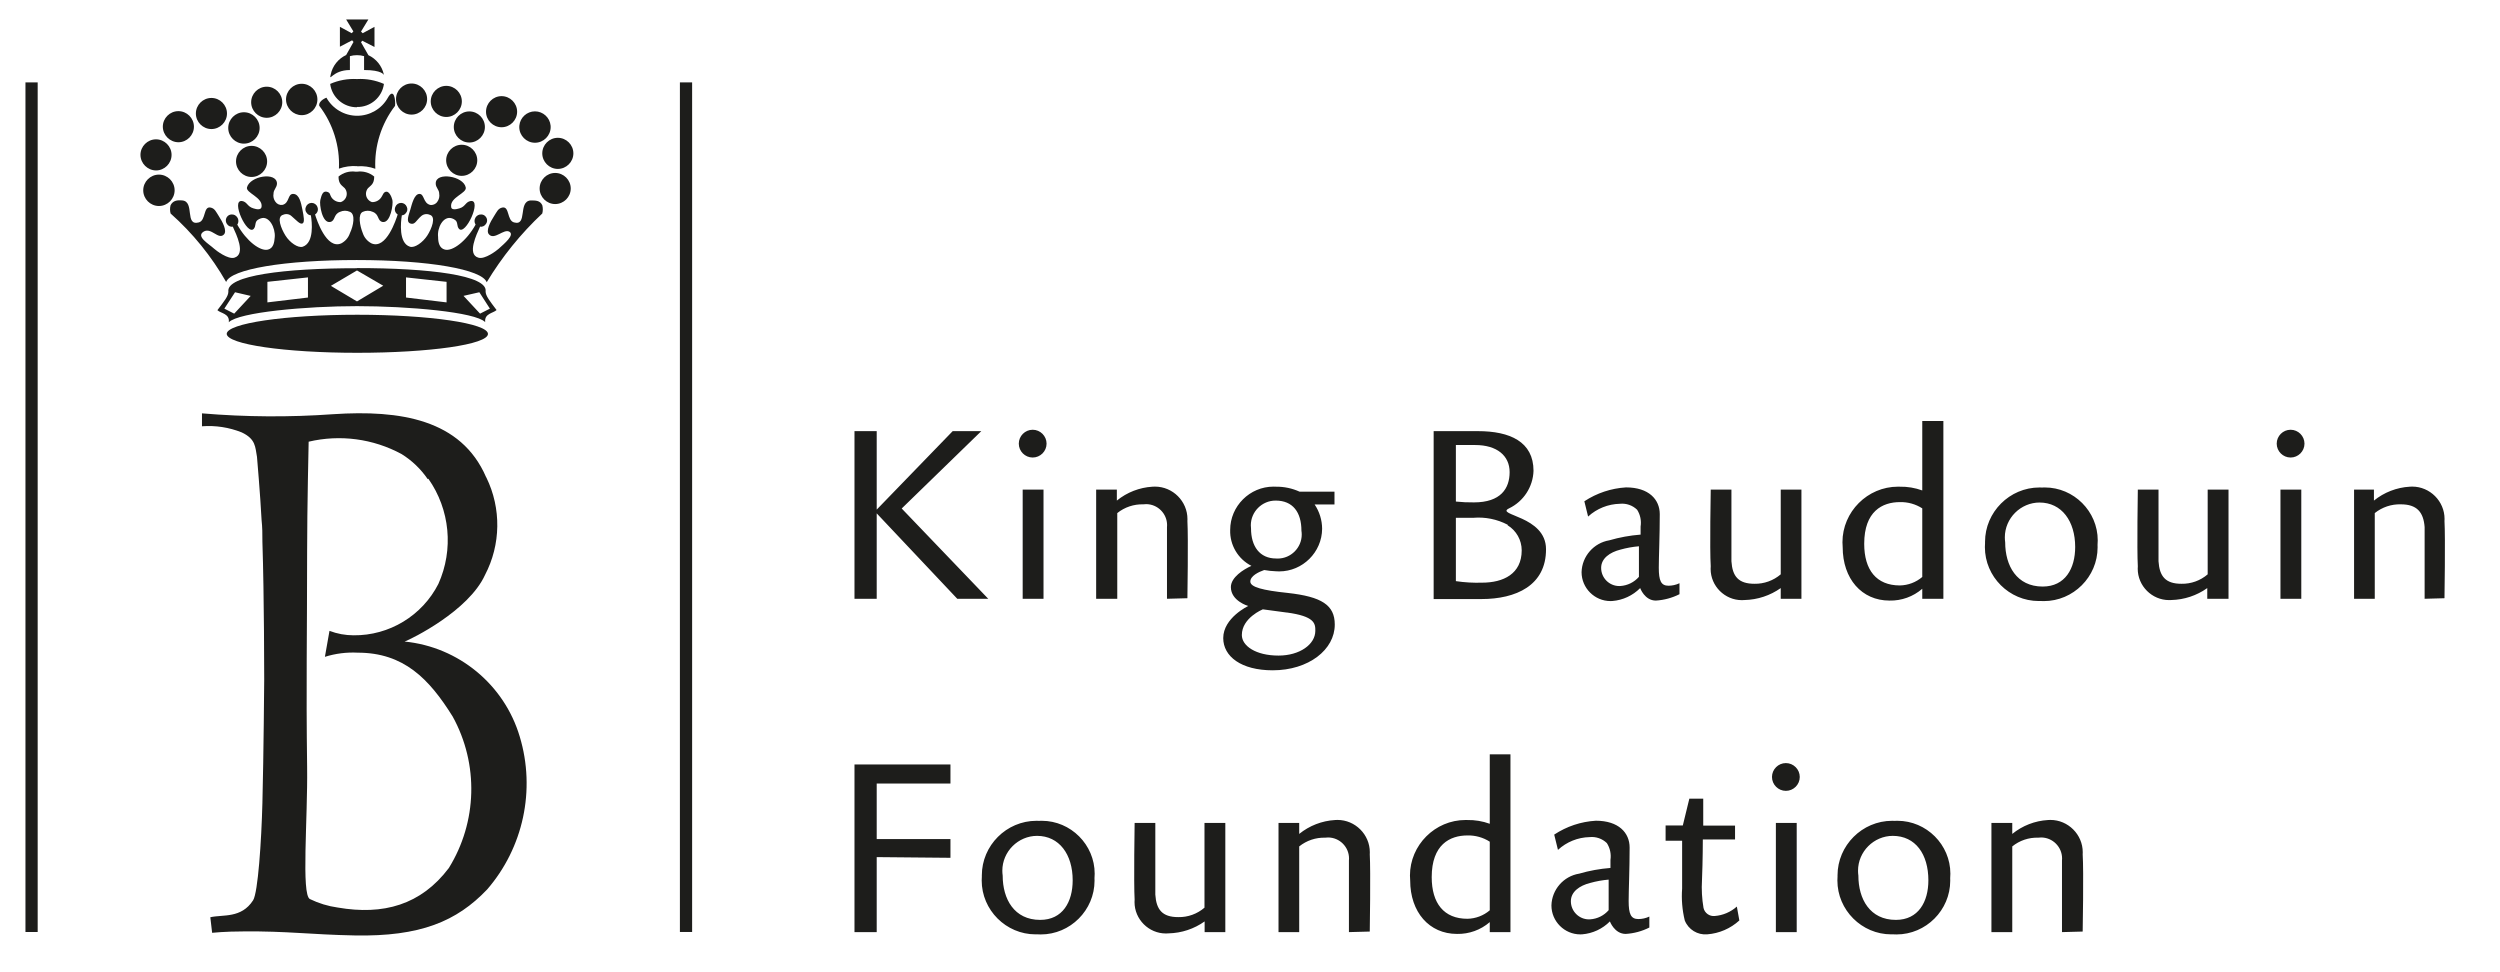
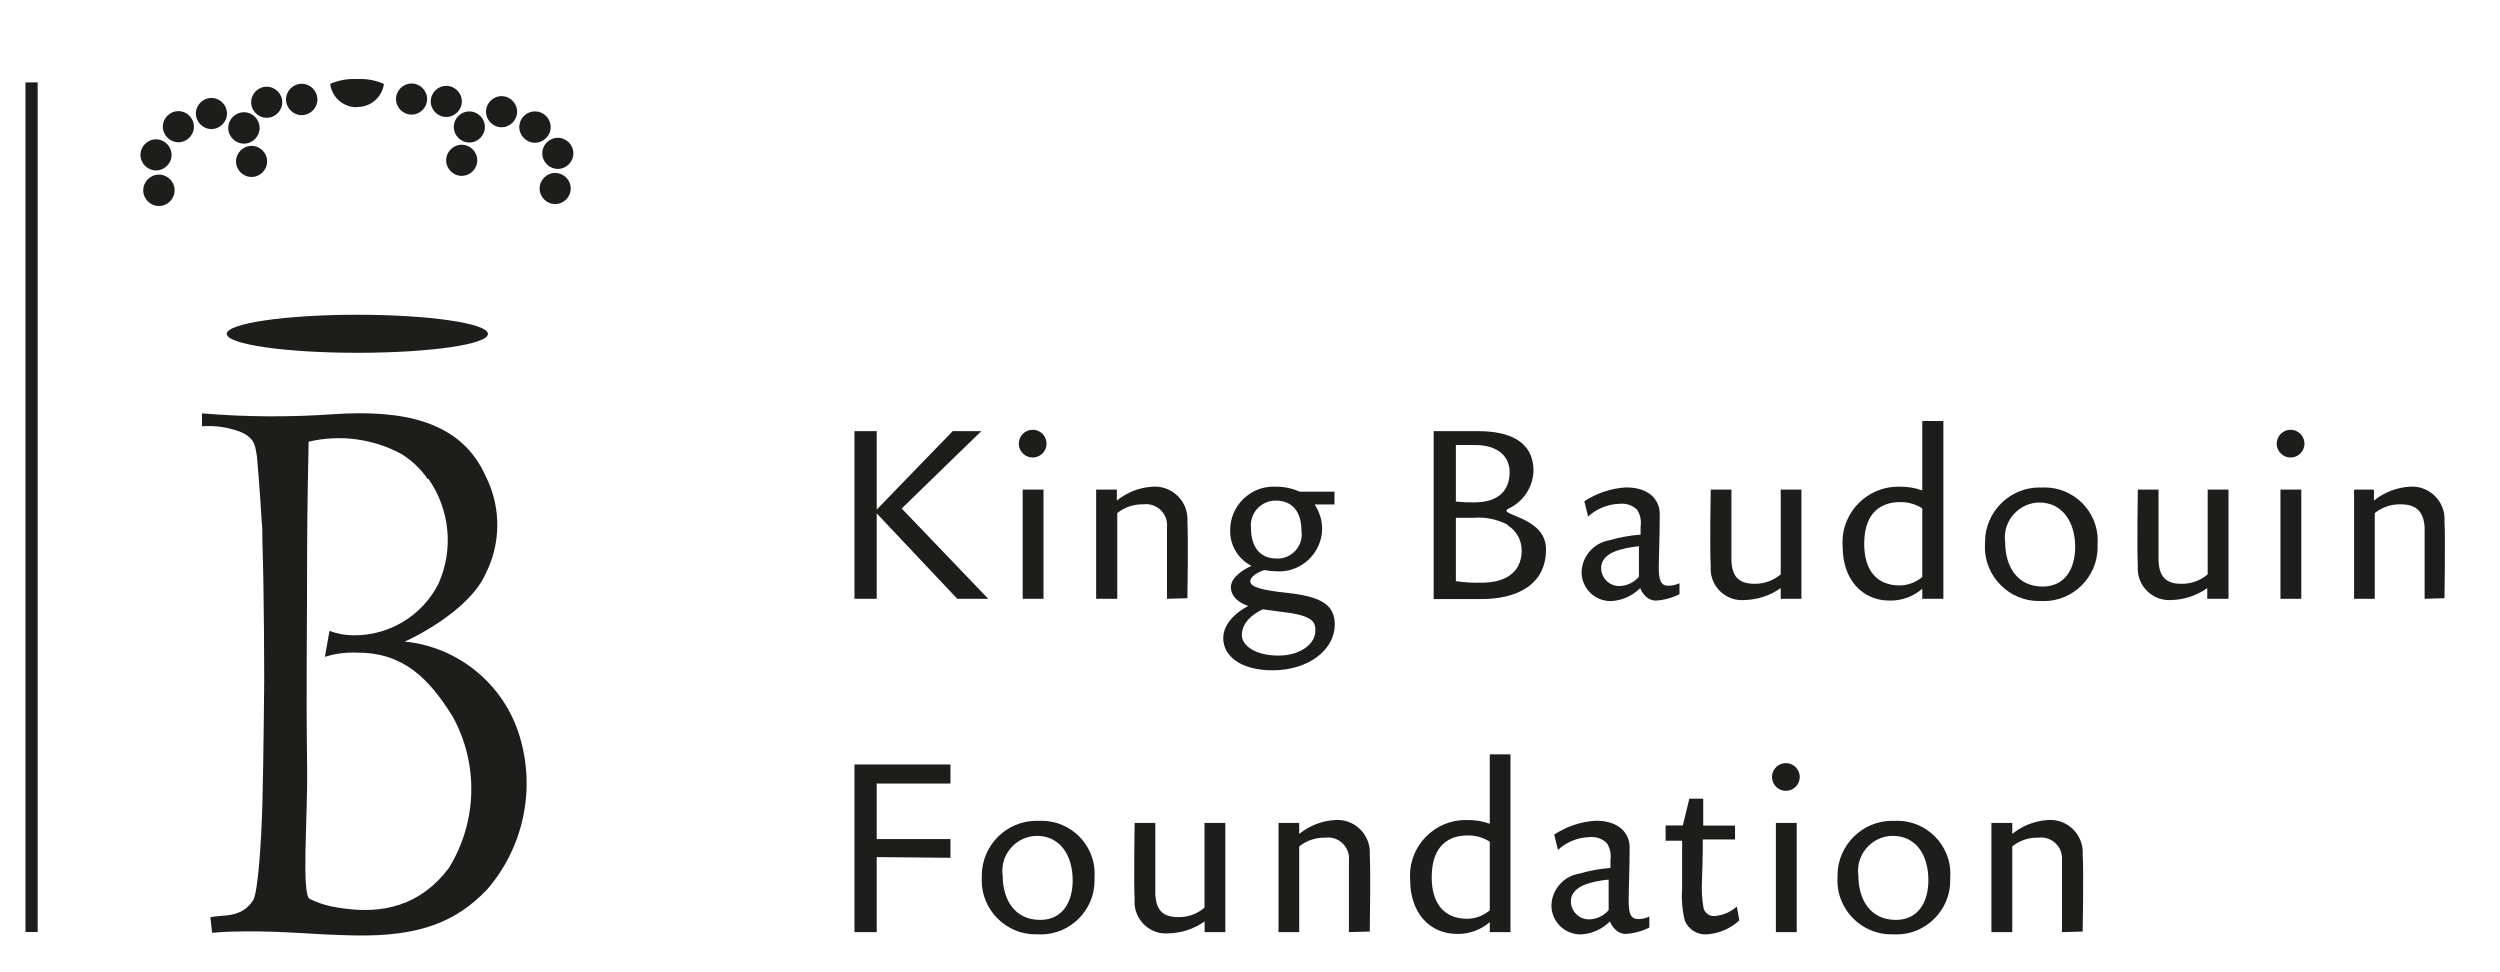
<svg xmlns="http://www.w3.org/2000/svg" width="100%" height="100%" viewBox="0 0 180 70" version="1.1" xml:space="preserve" style="fill-rule:evenodd;clip-rule:evenodd;stroke-linejoin:round;stroke-miterlimit:2;">
  <g transform="matrix(1,0,0,1,-11.077,-6.958)">
-     <rect x="0" y="0" width="311.46" height="127.01" style="fill:none;fill-rule:nonzero;" />
-   </g>
+     </g>
  <g transform="matrix(1,0,0,1,-11.077,-6.958)">
-     <rect x="60.03" y="12.89" width="0.88" height="61.17" style="fill:rgb(29,29,27);fill-rule:nonzero;" />
-   </g>
+     </g>
  <g transform="matrix(1,0,0,1,-11.077,-6.958)">
    <path d="M46.1,41.35C47.178,43.565 47.141,46.166 46,48.35C44.81,50.96 40.69,52.97 40.21,53.15C44.101,53.536 47.388,56.252 48.5,60C49.651,63.823 48.763,67.981 46.15,71C43.96,73.3 41.33,74.4 36.62,74.31C33.46,74.25 31.73,73.99 28.62,74.02C27.27,74.02 26.35,74.12 26.35,74.12L26.22,73C27.13,72.79 28.45,73.1 29.3,71.78C29.65,71.24 29.9,67.53 29.97,64.78C30.06,61.31 30.1,55.88 30.1,55.88C30.1,55.88 30.1,49.88 29.97,45.97C29.97,45.35 29.97,44.97 29.91,44.39C29.82,42.62 29.58,39.85 29.58,39.85C29.45,39.15 29.5,38.57 28.48,38.09C27.573,37.727 26.594,37.577 25.62,37.65L25.62,36.72C28.764,36.985 31.923,37.005 35.07,36.78C39.89,36.46 44.27,37.15 46.07,41.3L46.1,41.35ZM41.92,41.43C43.478,43.646 43.752,46.53 42.64,49C41.474,51.291 39.1,52.729 36.53,52.7C35.939,52.699 35.352,52.591 34.8,52.38L34.47,54.25C35.233,54.01 36.032,53.909 36.83,53.95C40.14,53.95 41.97,55.82 43.67,58.55C45.554,61.965 45.446,66.146 43.39,69.46C41.39,72.11 38.68,72.87 35.39,72.3C34.695,72.203 34.02,71.997 33.39,71.69C32.76,71.383 33.24,65.89 33.19,62.19C33.11,56.13 33.19,52.71 33.19,46.65C33.19,43.58 33.3,38.76 33.3,38.76C35.563,38.226 37.945,38.543 39.99,39.65C40.735,40.113 41.375,40.726 41.87,41.45L41.92,41.43Z" style="fill:rgb(29,29,27);" />
  </g>
  <g transform="matrix(1,0,0,1,-11.077,-6.958)">
    <path d="M31.67,14.13C31.67,14.127 31.67,14.123 31.67,14.12C31.67,13.5 32.18,12.99 32.8,12.99C33.42,12.99 33.93,13.5 33.93,14.12C33.93,14.74 33.42,15.25 32.8,15.25C32.186,15.245 31.681,14.744 31.67,14.13ZM29.16,14.32C29.16,13.706 29.666,13.2 30.28,13.2C30.894,13.2 31.4,13.706 31.4,14.32C31.4,14.934 30.894,15.44 30.28,15.44C29.666,15.44 29.16,14.934 29.16,14.32ZM28.07,18.58C28.07,17.966 28.576,17.46 29.19,17.46C29.804,17.46 30.31,17.966 30.31,18.58C30.31,19.194 29.804,19.7 29.19,19.7C28.576,19.7 28.07,19.194 28.07,18.58ZM27.51,16.18C27.51,16.177 27.51,16.173 27.51,16.17C27.51,15.55 28.02,15.04 28.64,15.04C29.26,15.04 29.77,15.55 29.77,16.17C29.77,16.79 29.26,17.3 28.64,17.3C28.024,17.3 27.515,16.796 27.51,16.18ZM25.18,15.13C25.18,14.516 25.686,14.01 26.3,14.01C26.914,14.01 27.42,14.516 27.42,15.13C27.42,15.744 26.914,16.25 26.3,16.25C25.686,16.25 25.18,15.744 25.18,15.13ZM22.8,16.08C22.8,15.466 23.306,14.96 23.92,14.96C24.534,14.96 25.04,15.466 25.04,16.08C25.04,16.694 24.534,17.2 23.92,17.2C23.308,17.195 22.805,16.692 22.8,16.08ZM21.19,18.11C21.19,17.496 21.696,16.99 22.31,16.99C22.924,16.99 23.43,17.496 23.43,18.11C23.43,18.724 22.924,19.23 22.31,19.23C21.698,19.225 21.195,18.722 21.19,18.11ZM21.39,20.67C21.39,20.667 21.39,20.663 21.39,20.66C21.39,20.04 21.9,19.53 22.52,19.53C23.14,19.53 23.65,20.04 23.65,20.66C23.65,21.28 23.14,21.79 22.52,21.79C22.517,21.79 22.513,21.79 22.51,21.79C21.898,21.785 21.395,21.282 21.39,20.67ZM27.4,31C27.4,30.24 31.61,29.62 36.8,29.62C41.99,29.62 46.21,30.24 46.21,31C46.21,31.76 42,32.36 36.8,32.36C31.6,32.36 27.4,31.75 27.4,30.99L27.4,31ZM36.78,14.68C35.808,14.693 34.971,13.965 34.85,13C35.457,12.733 36.118,12.613 36.78,12.65C37.445,12.612 38.11,12.732 38.72,13C38.593,13.963 37.751,14.684 36.78,14.66L36.78,14.68ZM39.59,14.09C39.59,13.476 40.096,12.97 40.71,12.97C41.324,12.97 41.83,13.476 41.83,14.09C41.83,14.704 41.324,15.21 40.71,15.21C40.096,15.21 39.59,14.704 39.59,14.09ZM42.09,14.26C42.09,13.646 42.596,13.14 43.21,13.14C43.824,13.14 44.33,13.646 44.33,14.26C44.33,14.874 43.824,15.38 43.21,15.38C42.596,15.38 42.09,14.874 42.09,14.26ZM43.75,16.1C43.75,15.486 44.256,14.98 44.87,14.98C45.484,14.98 45.99,15.486 45.99,16.1C45.99,16.714 45.484,17.22 44.87,17.22C44.256,17.22 43.75,16.714 43.75,16.1ZM46.07,15C46.07,14.386 46.576,13.88 47.19,13.88C47.804,13.88 48.31,14.386 48.31,15C48.31,15.614 47.804,16.12 47.19,16.12C46.576,16.12 46.07,15.614 46.07,15ZM43.2,18.5C43.2,17.886 43.706,17.38 44.32,17.38C44.934,17.38 45.44,17.886 45.44,18.5C45.44,19.114 44.934,19.62 44.32,19.62C43.706,19.62 43.2,19.114 43.2,18.5ZM48.47,16C48.524,15.423 49.015,14.976 49.595,14.976C50.175,14.976 50.666,15.423 50.72,16C50.723,16.035 50.725,16.071 50.725,16.106C50.725,16.726 50.215,17.236 49.595,17.236C48.975,17.236 48.465,16.726 48.465,16.106C48.465,16.071 48.467,16.035 48.47,16ZM50.12,18C50.12,17.386 50.626,16.88 51.24,16.88C51.854,16.88 52.36,17.386 52.36,18C52.36,18.614 51.854,19.12 51.24,19.12C50.626,19.12 50.12,18.614 50.12,18ZM49.93,20.53C49.93,19.916 50.436,19.41 51.05,19.41C51.664,19.41 52.17,19.916 52.17,20.53C52.17,21.144 51.664,21.65 51.05,21.65C50.436,21.65 49.93,21.144 49.93,20.53Z" style="fill:rgb(29,29,27);fill-rule:nonzero;" />
  </g>
  <g transform="matrix(1,0,0,1,-11.077,-6.958)">
-     <path d="M38.71,12.31C38.575,11.703 38.164,11.192 37.6,10.93L37.07,10L37.16,9.89L38.04,10.34L38.04,8.89L37.19,9.35L37.07,9.23L37.6,8.36L36,8.36L36.52,9.22L36.4,9.35L35.55,8.89L35.55,10.32L36.43,9.86L36.53,9.98L36,10.92C35.433,11.184 35.022,11.699 34.89,12.31C34.758,12.921 35,12 36.27,12L36.27,11C36.436,10.952 36.608,10.929 36.78,10.93C36.953,10.928 37.124,10.952 37.29,11L37.29,12C38.6,12 38.71,12.35 38.71,12.35L38.71,12.31ZM36.78,18.92C36.339,18.89 35.896,18.951 35.48,19.1C35.556,17.47 35.053,15.865 34.06,14.57C34.01,14.2 34.58,13.99 34.58,13.99C35.025,14.793 35.874,15.293 36.793,15.293C37.707,15.293 38.553,14.798 39,14C39.447,13.202 39.57,14.21 39.52,14.58C38.527,15.875 38.024,17.48 38.1,19.11C37.684,18.96 37.241,18.898 36.8,18.93L36.78,18.92Z" style="fill:rgb(29,29,27);" />
-   </g>
+     </g>
  <g transform="matrix(1,0,0,1,-11.077,-6.958)">
-     <path d="M36.78,19.32C37.224,19.255 37.675,19.383 38.02,19.67C38.02,20.23 37.76,20.31 37.57,20.51C37.477,20.623 37.426,20.765 37.426,20.911C37.426,21.183 37.602,21.426 37.86,21.51C38.134,21.52 38.394,21.382 38.54,21.15C38.65,20.99 38.68,20.79 38.88,20.76C39.08,20.73 39.26,21.08 39.33,21.36C39.4,21.64 39.2,23.05 38.62,22.94C38.23,22.86 38.4,22.39 37.91,22.21C37.685,22.105 37.425,22.105 37.2,22.21C36.83,22.37 36.98,23.21 37.2,23.75C37.304,24.064 37.527,24.326 37.82,24.48C38.89,24.95 39.6,22.75 39.71,22.4C39.527,22.288 39.454,22.056 39.54,21.86C39.602,21.684 39.769,21.566 39.955,21.566C40.141,21.566 40.308,21.684 40.37,21.86C40.44,22.012 40.408,22.192 40.29,22.31C40.225,22.401 40.121,22.456 40.01,22.46C39.93,22.94 39.77,24.46 40.59,24.72C40.93,24.84 41.53,24.4 41.84,23.92C42.15,23.44 42.51,22.55 42.01,22.42C41.805,22.331 41.566,22.37 41.4,22.52C41.04,22.83 40.95,23.17 40.62,23.05C40.29,22.93 40.51,22.43 40.62,22.05C40.73,21.67 40.9,20.93 41.27,20.92C41.64,20.91 41.53,21.57 42.04,21.71C42.241,21.745 42.445,21.659 42.56,21.49C42.688,21.322 42.738,21.108 42.7,20.9C42.7,20.6 42.44,20.47 42.45,20.16C42.45,19.31 44.45,19.63 44.61,20.45C44.71,20.87 43.46,21.16 43.56,21.85C43.56,22.09 43.91,22.04 44.16,21.96C44.6,21.83 44.59,21.49 44.97,21.43C45.8,21.32 44.58,23.96 44.12,23.43C43.95,23.23 44.06,22.97 43.86,22.81C43.789,22.751 43.708,22.707 43.62,22.68C42.99,22.47 42.54,23.37 42.62,24.02C42.62,24.43 42.72,24.83 43.11,24.93C43.66,25.07 44.66,24.32 45.32,23.13C45.216,22.973 45.216,22.767 45.32,22.61C45.409,22.467 45.572,22.386 45.74,22.4C45.862,22.403 45.977,22.462 46.05,22.56C46.181,22.716 46.181,22.944 46.05,23.1C45.96,23.234 45.8,23.304 45.64,23.28C45.39,23.83 44.69,25.28 45.52,25.51C45.98,25.66 46.85,24.99 46.98,24.87C47.4,24.49 48.15,23.87 47.75,23.64C47.35,23.41 46.68,24.26 46.29,23.84C46.04,23.59 46.36,22.96 46.66,22.5C46.84,22.23 46.93,21.96 47.25,21.9C47.77,21.8 47.57,22.82 48.08,22.97C49.08,23.26 48.36,21.48 49.27,21.39C49.67,21.39 49.95,21.39 50.12,21.73C50.173,21.926 50.173,22.134 50.12,22.33C48.566,23.789 47.22,25.454 46.12,27.28C45.79,26.36 41.96,25.68 36.76,25.68C31.56,25.68 27.68,26.34 27.36,27.26C26.304,25.41 24.953,23.745 23.36,22.33C23.307,22.134 23.307,21.926 23.36,21.73C23.53,21.41 23.81,21.35 24.21,21.39C25.12,21.48 24.35,23.26 25.4,22.97C25.91,22.82 25.71,21.8 26.23,21.9C26.55,21.96 26.64,22.23 26.82,22.5C27.12,22.96 27.44,23.59 27.2,23.84C26.8,24.26 26.28,23.29 25.73,23.64C25.18,23.99 26.08,24.49 26.5,24.87C26.63,24.99 27.5,25.66 27.96,25.51C28.79,25.25 28.09,23.83 27.84,23.28C27.68,23.304 27.52,23.234 27.43,23.1C27.307,22.942 27.307,22.718 27.43,22.56C27.504,22.463 27.618,22.405 27.74,22.4C27.908,22.383 28.072,22.465 28.16,22.61C28.27,22.765 28.27,22.975 28.16,23.13C28.82,24.32 29.82,25.07 30.37,24.93C30.76,24.83 30.83,24.43 30.86,24.02C30.91,23.37 30.46,22.47 29.86,22.68C29.769,22.707 29.684,22.751 29.61,22.81C29.41,22.97 29.52,23.23 29.35,23.43C28.89,23.98 27.67,21.34 28.5,21.43C28.88,21.49 28.87,21.83 29.32,21.96C29.56,22.04 29.88,22.09 29.91,21.85C30.01,21.16 28.76,20.85 28.86,20.45C29.07,19.63 30.98,19.31 31.02,20.16C31.02,20.47 30.77,20.6 30.77,20.9C30.732,21.108 30.782,21.322 30.91,21.49C31.023,21.655 31.222,21.741 31.42,21.71C31.94,21.57 31.77,20.9 32.2,20.92C32.63,20.94 32.75,21.55 32.85,22.05C32.95,22.55 33.03,22.98 32.85,23.05C32.67,23.12 32.43,22.83 32.07,22.52C31.909,22.369 31.672,22.33 31.47,22.42C30.96,22.55 31.32,23.42 31.63,23.92C31.94,24.42 32.54,24.84 32.88,24.72C33.71,24.43 33.54,22.94 33.46,22.46C33.349,22.456 33.245,22.401 33.18,22.31C33.062,22.192 33.03,22.012 33.1,21.86C33.162,21.684 33.329,21.566 33.515,21.566C33.701,21.566 33.868,21.684 33.93,21.86C34.016,22.056 33.943,22.288 33.76,22.4C33.87,22.75 34.58,24.95 35.65,24.48C35.943,24.326 36.166,24.064 36.27,23.75C36.53,23.21 36.68,22.37 36.27,22.21C36.045,22.105 35.785,22.105 35.56,22.21C35.07,22.39 35.24,22.86 34.85,22.94C34.27,23.05 34.06,21.67 34.14,21.36C34.22,21.05 34.3,20.7 34.59,20.76C34.88,20.82 34.82,20.99 34.93,21.15C35.076,21.382 35.336,21.52 35.61,21.51C35.868,21.426 36.044,21.183 36.044,20.911C36.044,20.765 35.993,20.623 35.9,20.51C35.71,20.31 35.45,20.23 35.45,19.67C35.795,19.383 36.246,19.255 36.69,19.32L36.78,19.32Z" style="fill:rgb(29,29,27);fill-rule:nonzero;" />
-   </g>
+     </g>
  <g transform="matrix(1,0,0,1,-11.077,-6.958)">
-     <path d="M36.78,26.43L34.9,27.54L36.78,28.66L38.67,27.53L36.78,26.43ZM43.23,28.73L40.31,28.38L40.31,26.93L43.23,27.25L43.23,28.73ZM44.45,28.26L45.59,28L46.35,29.18L45.64,29.54L44.45,28.26ZM30.33,28.73L33.25,28.38L33.25,26.93L30.33,27.25L30.33,28.73ZM29.11,28.26L28,28L27.23,29.18L27.94,29.54L29.13,28.26L29.11,28.26ZM36.78,26.26C41.98,26.26 46.21,26.78 46.04,27.94C46.04,28.26 46.34,28.63 46.83,29.28C46.6,29.51 45.94,29.52 46.01,30.15C45.3,29.42 40.44,29 36.78,29C33.12,29 28.26,29.44 27.55,30.16C27.63,29.53 26.96,29.52 26.73,29.29C27.22,28.64 27.52,28.29 27.52,27.95C27.36,26.79 31.58,26.27 36.78,26.27L36.78,26.26Z" style="fill:rgb(29,29,27);" />
-   </g>
+     </g>
  <g transform="matrix(1,0,0,1,-11.077,-6.958)">
    <path d="M12.91,12.89L13.79,12.89L13.79,74.06L12.91,74.06L12.91,12.89ZM80,50.07L74.2,43.92L74.2,50.07L72.6,50.07L72.6,38L74.2,38L74.2,43.65L79.67,38L81.73,38L76,43.57L82.23,50.07L80,50.07ZM85.43,39.9C84.881,39.9 84.43,39.449 84.43,38.9C84.43,38.351 84.881,37.9 85.43,37.9C85.979,37.9 86.43,38.351 86.43,38.9C86.43,39.449 85.979,39.9 85.43,39.9ZM84.71,50.07L84.71,42.21L86.21,42.21L86.21,50.07L84.71,50.07ZM95.1,50.07L95.1,44.91C95.105,44.862 95.107,44.814 95.107,44.766C95.107,43.937 94.425,43.256 93.597,43.256C93.528,43.256 93.459,43.261 93.39,43.27C92.712,43.252 92.049,43.475 91.52,43.9L91.52,50.07L90,50.07L90,42.21L91.49,42.21L91.49,43C92.22,42.405 93.12,42.055 94.06,42C94.118,41.996 94.176,41.994 94.234,41.994C95.518,41.994 96.574,43.05 96.574,44.334C96.574,44.379 96.573,44.425 96.57,44.47C96.64,45.68 96.57,50.03 96.57,50.03L95.1,50.07ZM102.71,55.22C100.44,55.22 99.15,54.22 99.15,52.9C99.15,51.44 100.95,50.59 100.95,50.59C100.95,50.59 99.7,50.23 99.7,49.23C99.7,48.52 100.62,47.95 101.18,47.7C100.212,47.208 99.614,46.195 99.65,45.11C99.653,43.4 101.06,41.995 102.77,41.995C102.827,41.995 102.883,41.997 102.94,42C103.53,41.993 104.114,42.115 104.65,42.36L107.16,42.36L107.16,43.28L105.73,43.28C106.079,43.797 106.267,44.406 106.27,45.03C106.259,46.717 104.867,48.099 103.18,48.099C103.1,48.099 103.02,48.096 102.94,48.09C102.658,48.08 102.378,48.05 102.1,48C101.69,48.14 101.1,48.43 101.1,48.83C101.1,49.23 101.98,49.46 103.8,49.65C106.23,49.92 107.18,50.52 107.18,51.92C107.19,53.73 105.3,55.22 102.71,55.22ZM103.71,51.06L102,50.83C102,50.83 100.49,51.44 100.49,52.68C100.49,53.46 101.49,54.16 103.13,54.16C104.66,54.16 105.78,53.35 105.78,52.38C105.79,51.84 105.72,51.33 103.74,51.06L103.71,51.06ZM102.93,43C102.925,43 102.921,43 102.916,43C101.94,43 101.136,43.803 101.136,44.78C101.136,44.854 101.141,44.927 101.15,45C101.15,46.29 101.77,47.17 102.96,47.17C102.997,47.172 103.034,47.174 103.072,47.174C104.021,47.174 104.802,46.393 104.802,45.444C104.802,45.352 104.794,45.26 104.78,45.17C104.78,43.83 104.15,43 102.93,43ZM117.74,50.09L114.3,50.09L114.3,38L117.49,38C119.79,38 121.49,38.76 121.49,40.86C121.452,42.016 120.772,43.059 119.73,43.56C118.688,44.061 122.39,44.08 122.39,46.5C122.4,49.12 120.22,50.09 117.74,50.09ZM117.29,39L115.9,39L115.9,43.07C116.332,43.116 116.766,43.136 117.2,43.13C119.13,43.13 119.77,42.13 119.77,40.95C119.77,39.77 118.86,39 117.29,39ZM119.63,44.74C118.868,44.34 118.007,44.167 117.15,44.24L115.9,44.24L115.9,48.8C116.522,48.893 117.151,48.93 117.78,48.91C119.32,48.91 120.64,48.28 120.64,46.58C120.638,45.846 120.255,45.164 119.63,44.78L119.63,44.74ZM130.3,50.2C129.49,50.2 129.17,49.3 129.17,49.3C128.636,49.839 127.926,50.169 127.17,50.23C127.123,50.233 127.077,50.235 127.03,50.235C125.889,50.235 124.95,49.296 124.95,48.155C124.95,48.153 124.95,48.152 124.95,48.15C124.982,47.011 125.826,46.046 126.95,45.86C127.684,45.646 128.438,45.509 129.2,45.45L129.2,44.87C129.267,44.45 129.178,44.019 128.95,43.66C128.621,43.34 128.166,43.183 127.71,43.23C126.861,43.249 126.047,43.576 125.42,44.15L125.15,43.05C126.045,42.46 127.08,42.115 128.15,42.05C129.79,42.05 130.58,42.92 130.58,43.98C130.58,45.55 130.51,47.06 130.51,47.83C130.51,48.77 130.67,49.13 131.21,49.13C131.483,49.129 131.753,49.068 132,48.95L132,49.74C131.471,50.007 130.892,50.164 130.3,50.2ZM127.75,46.53C126.99,46.72 126.36,47.16 126.36,47.84C126.36,47.844 126.36,47.849 126.36,47.853C126.36,48.566 126.947,49.153 127.66,49.153C127.69,49.153 127.72,49.152 127.75,49.15C128.263,49.115 128.742,48.878 129.08,48.49L129.08,46.29C128.63,46.328 128.185,46.408 127.75,46.53ZM139.29,50.07L139.29,49.3C138.528,49.838 137.623,50.138 136.69,50.16C136.624,50.166 136.558,50.169 136.492,50.169C135.258,50.169 134.242,49.153 134.242,47.919C134.242,47.856 134.245,47.793 134.25,47.73C134.17,46.53 134.25,42.21 134.25,42.21L135.74,42.21L135.74,47.37C135.81,48.45 136.24,48.99 137.4,48.99C138.092,49.002 138.764,48.76 139.29,48.31L139.29,42.21L140.78,42.21L140.78,50.07L139.29,50.07ZM149.48,50.07L149.48,49.35C148.826,49.916 147.985,50.219 147.12,50.2C145.12,50.2 143.75,48.63 143.75,46.35C143.74,46.233 143.734,46.116 143.734,45.998C143.734,43.804 145.54,41.998 147.734,41.998C147.776,41.998 147.818,41.999 147.86,42C148.412,41.989 148.961,42.081 149.48,42.27L149.48,37.27L151,37.27L151,50.07L149.48,50.07ZM149.48,43.56C149,43.252 148.44,43.096 147.87,43.11C146.61,43.11 145.3,43.77 145.3,46.11C145.3,48 146.18,49.11 147.87,49.11C148.461,49.099 149.03,48.884 149.48,48.5L149.48,43.56ZM158,50.23C157.956,50.231 157.913,50.232 157.869,50.232C155.74,50.232 153.989,48.481 153.989,46.352C153.989,46.255 153.993,46.157 154,46.06C153.999,46.032 153.999,46.004 153.999,45.976C153.999,43.825 155.769,42.056 157.919,42.056C157.979,42.056 158.04,42.057 158.1,42.06C158.168,42.056 158.236,42.055 158.304,42.055C160.394,42.055 162.114,43.774 162.114,45.865C162.114,45.973 162.109,46.082 162.1,46.19C162.103,46.249 162.104,46.308 162.104,46.367C162.104,48.49 160.357,50.237 158.234,50.237C158.156,50.237 158.078,50.235 158,50.23ZM158,43.14C157.978,43.139 157.957,43.139 157.935,43.139C156.558,43.139 155.425,44.272 155.425,45.649C155.425,45.767 155.434,45.884 155.45,46C155.45,47.69 156.28,49.19 158.15,49.19C159.77,49.19 160.49,47.89 160.49,46.34C160.49,44.48 159.52,43.14 157.92,43.14L158,43.14ZM170,50.07L170,49.3C169.242,49.839 168.34,50.138 167.41,50.16C167.358,50.164 167.306,50.165 167.253,50.165C166.013,50.165 164.993,49.145 164.993,47.905C164.993,47.847 164.995,47.788 165,47.73C164.93,46.53 165,42.21 165,42.21L166.49,42.21L166.49,47.37C166.56,48.45 166.99,48.99 168.14,48.99C168.832,49.005 169.506,48.762 170.03,48.31L170.03,42.21L171.53,42.21L171.53,50.07L170,50.07ZM176,39.9C175.451,39.9 175,39.449 175,38.9C175,38.351 175.451,37.9 176,37.9C176.549,37.9 177,38.351 177,38.9C177,39.449 176.549,39.9 176,39.9ZM175.27,50.07L175.27,42.21L176.77,42.21L176.77,50.07L175.27,50.07ZM185.65,50.07L185.65,44.91C185.57,43.83 185.09,43.27 183.94,43.27C183.259,43.25 182.592,43.473 182.06,43.9L182.06,50.07L180.57,50.07L180.57,42.21L182,42.21L182,43C182.734,42.405 183.637,42.055 184.58,42C184.638,41.996 184.696,41.993 184.755,41.993C186.033,41.993 187.085,43.045 187.085,44.323C187.085,44.372 187.083,44.421 187.08,44.47C187.15,45.68 187.08,50.03 187.08,50.03L185.65,50.07ZM74.2,68.67L74.2,74.07L72.6,74.07L72.6,62L79.51,62L79.51,63.37L74.2,63.37L74.2,67.37L79.51,67.37L79.51,68.72L74.2,68.67ZM85.77,74.23C85.726,74.231 85.683,74.232 85.639,74.232C83.51,74.232 81.759,72.481 81.759,70.352C81.759,70.255 81.763,70.157 81.77,70.06C81.77,70.035 81.769,70.011 81.769,69.986C81.769,67.83 83.543,66.056 85.699,66.056C85.76,66.056 85.82,66.057 85.88,66.06C85.948,66.056 86.016,66.055 86.084,66.055C88.174,66.055 89.894,67.774 89.894,69.865C89.894,69.973 89.889,70.082 89.88,70.19C89.883,70.249 89.884,70.308 89.884,70.368C89.884,72.491 88.137,74.238 86.014,74.238C85.933,74.238 85.851,74.235 85.77,74.23ZM85.77,67.14C85.765,67.14 85.76,67.14 85.755,67.14C84.379,67.14 83.245,68.273 83.245,69.65C83.245,69.767 83.254,69.884 83.27,70C83.27,71.69 84.1,73.19 85.97,73.19C87.59,73.19 88.31,71.89 88.31,70.34C88.31,68.47 87.34,67.14 85.74,67.14L85.77,67.14ZM97.81,74.07L97.81,73.3C97.052,73.839 96.15,74.138 95.22,74.16C95.154,74.166 95.089,74.169 95.023,74.169C93.783,74.169 92.763,73.148 92.763,71.909C92.763,71.849 92.765,71.789 92.77,71.73C92.7,70.53 92.77,66.21 92.77,66.21L94.26,66.21L94.26,71.37C94.33,72.45 94.76,72.99 95.91,72.99C96.602,73.005 97.276,72.762 97.8,72.31L97.8,66.21L99.3,66.21L99.3,74.07L97.81,74.07ZM108.2,74.07L108.2,68.91C108.205,68.862 108.207,68.814 108.207,68.766C108.207,67.937 107.525,67.256 106.697,67.256C106.628,67.256 106.559,67.261 106.49,67.27C105.812,67.252 105.149,67.475 104.62,67.9L104.62,74.07L103.13,74.07L103.13,66.21L104.62,66.21L104.62,67C105.354,66.405 106.257,66.055 107.2,66C107.258,65.996 107.316,65.993 107.375,65.993C108.653,65.993 109.705,67.045 109.705,68.323C109.705,68.372 109.703,68.421 109.7,68.47C109.77,69.68 109.7,74.03 109.7,74.03L108.2,74.07ZM118.34,74.07L118.34,73.35C117.686,73.916 116.845,74.219 115.98,74.2C113.98,74.2 112.61,72.63 112.61,70.35C112.6,70.233 112.594,70.116 112.594,69.998C112.594,67.804 114.4,65.998 116.594,65.998C116.636,65.998 116.678,65.999 116.72,66C117.272,65.989 117.821,66.081 118.34,66.27L118.34,61.27L119.83,61.27L119.83,74.07L118.34,74.07ZM118.34,67.56C117.86,67.252 117.3,67.096 116.73,67.11C115.47,67.11 114.16,67.77 114.16,70.11C114.16,72 115.04,73.11 116.73,73.11C117.321,73.099 117.89,72.884 118.34,72.5L118.34,67.56ZM128.13,74.2C127.32,74.2 126.99,73.3 126.99,73.3C126.456,73.839 125.746,74.169 124.99,74.23C124.947,74.233 124.903,74.234 124.86,74.234C123.719,74.234 122.78,73.295 122.78,72.154C122.78,72.153 122.78,72.151 122.78,72.15C122.809,71.009 123.654,70.042 124.78,69.86C125.514,69.646 126.268,69.509 127.03,69.45L127.03,68.87C127.093,68.449 127,68.018 126.77,67.66C126.441,67.34 125.986,67.183 125.53,67.23C124.683,67.248 123.872,67.576 123.25,68.15L122.98,67.05C123.874,66.458 124.909,66.112 125.98,66.05C127.62,66.05 128.41,66.92 128.41,67.98C128.41,69.55 128.34,71.06 128.34,71.83C128.34,72.77 128.5,73.13 129.04,73.13C129.313,73.129 129.583,73.068 129.83,72.95L129.83,73.74C129.301,74.008 128.722,74.164 128.13,74.2ZM125.57,70.53C124.81,70.72 124.18,71.16 124.18,71.84C124.18,71.844 124.18,71.849 124.18,71.853C124.18,72.566 124.767,73.153 125.48,73.153C125.51,73.153 125.54,73.152 125.57,73.15C126.084,73.117 126.563,72.879 126.9,72.49L126.9,70.29C126.45,70.328 126.005,70.408 125.57,70.53ZM134,74.23C133.3,74.292 132.638,73.884 132.38,73.23C132.197,72.478 132.133,71.702 132.19,70.93L132.19,67.49L131,67.49L131,66.39L132.24,66.39L132.71,64.46L133.71,64.46L133.71,66.4L136,66.4L136,67.4L133.68,67.4C133.68,67.4 133.68,68.89 133.62,70.33C133.58,70.999 133.617,71.67 133.73,72.33C133.814,72.699 134.164,72.95 134.54,72.91C135.13,72.863 135.689,72.624 136.13,72.23L136.31,73.23C135.674,73.813 134.86,74.165 134,74.23ZM139.66,63.9C139.111,63.9 138.66,63.449 138.66,62.9C138.66,62.351 139.111,61.9 139.66,61.9C140.209,61.9 140.66,62.351 140.66,62.9C140.66,63.449 140.209,63.9 139.66,63.9ZM138.94,74.07L138.94,66.21L140.44,66.21L140.44,74.07L138.94,74.07ZM147.38,74.23C147.336,74.231 147.293,74.232 147.249,74.232C145.12,74.232 143.369,72.481 143.369,70.352C143.369,70.255 143.373,70.157 143.38,70.06C143.38,70.035 143.379,70.011 143.379,69.986C143.379,67.83 145.153,66.056 147.309,66.056C147.37,66.056 147.43,66.057 147.49,66.06C147.558,66.056 147.626,66.055 147.694,66.055C149.784,66.055 151.504,67.774 151.504,69.865C151.504,69.973 151.499,70.082 151.49,70.19C151.493,70.249 151.494,70.308 151.494,70.368C151.494,72.491 149.747,74.238 147.624,74.238C147.543,74.238 147.461,74.235 147.38,74.23ZM147.38,67.14C147.375,67.14 147.37,67.14 147.365,67.14C145.989,67.14 144.855,68.273 144.855,69.65C144.855,69.767 144.864,69.884 144.88,70C144.88,71.69 145.71,73.19 147.58,73.19C149.2,73.19 149.92,71.89 149.92,70.34C149.92,68.47 149,67.14 147.35,67.14L147.38,67.14ZM159.54,74.07L159.54,68.91C159.545,68.862 159.547,68.814 159.547,68.766C159.547,67.937 158.865,67.256 158.037,67.256C157.968,67.256 157.899,67.261 157.83,67.27C157.151,67.249 156.487,67.473 155.96,67.9L155.96,74.07L154.46,74.07L154.46,66.21L155.96,66.21L155.96,67C156.69,66.405 157.59,66.055 158.53,66C158.588,65.996 158.646,65.993 158.705,65.993C159.983,65.993 161.035,67.045 161.035,68.323C161.035,68.372 161.033,68.421 161.03,68.47C161.11,69.68 161.03,74.03 161.03,74.03L159.54,74.07Z" style="fill:rgb(29,29,27);fill-rule:nonzero;" />
  </g>
</svg>